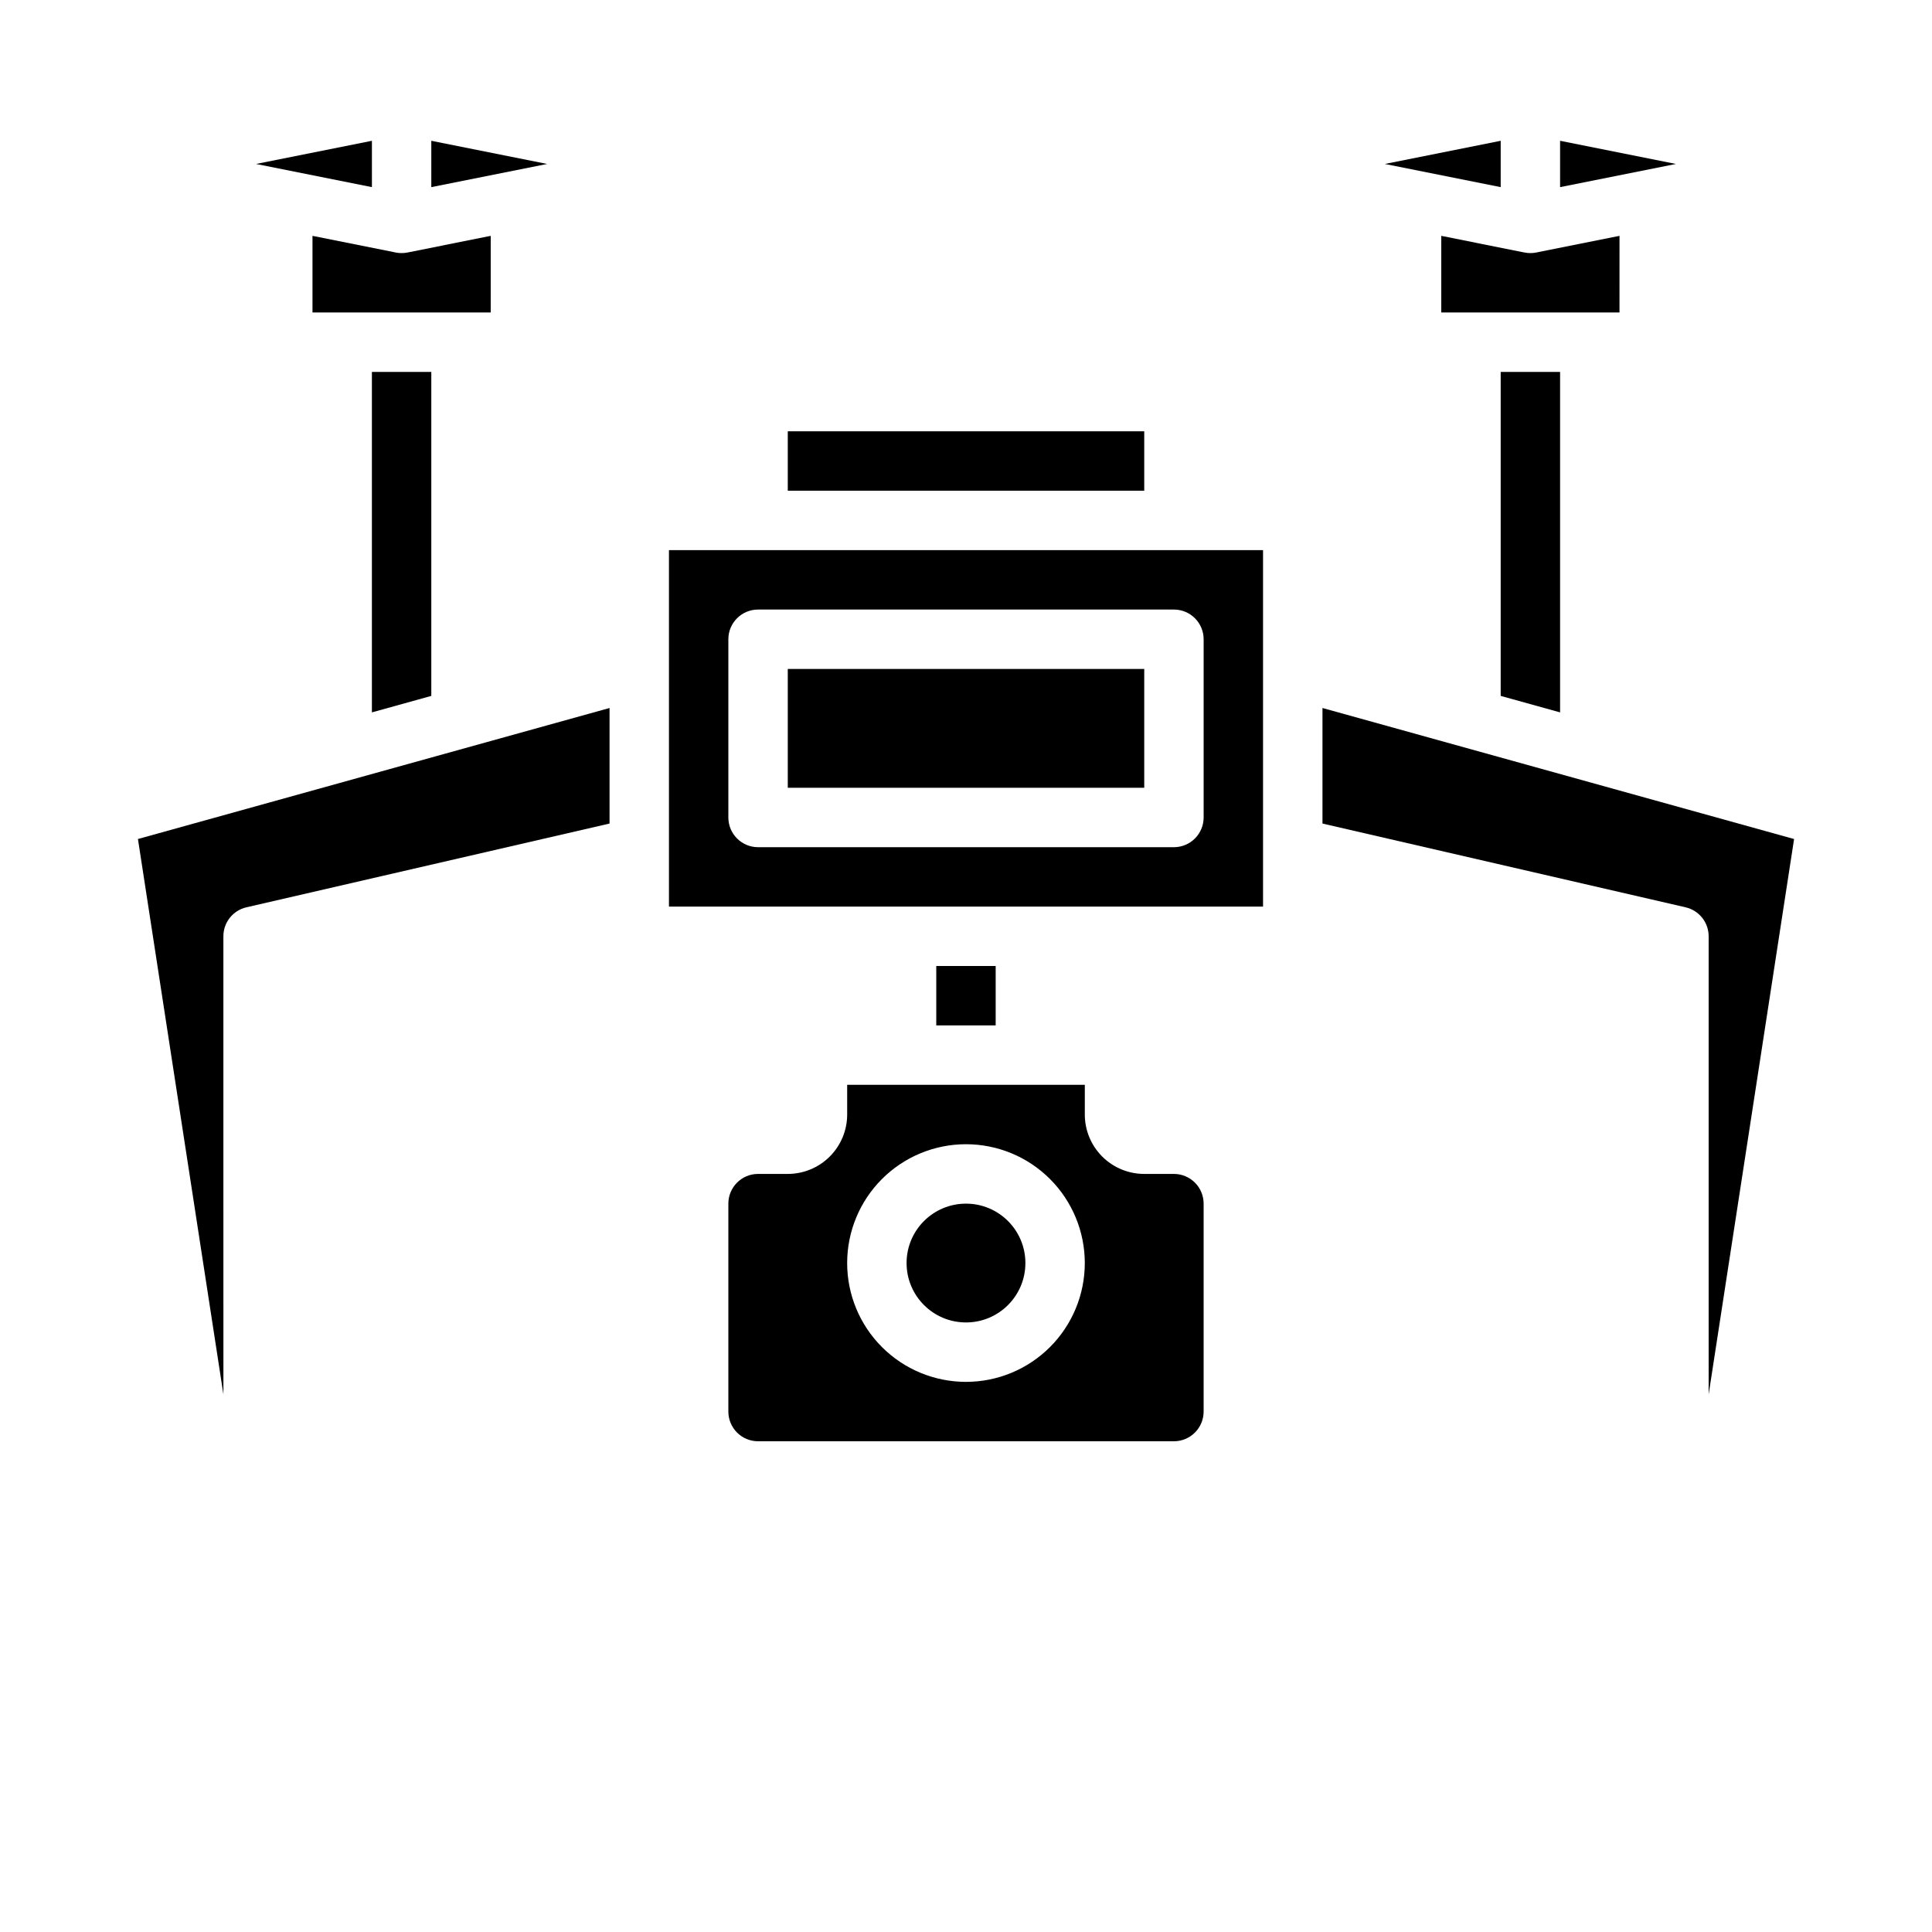
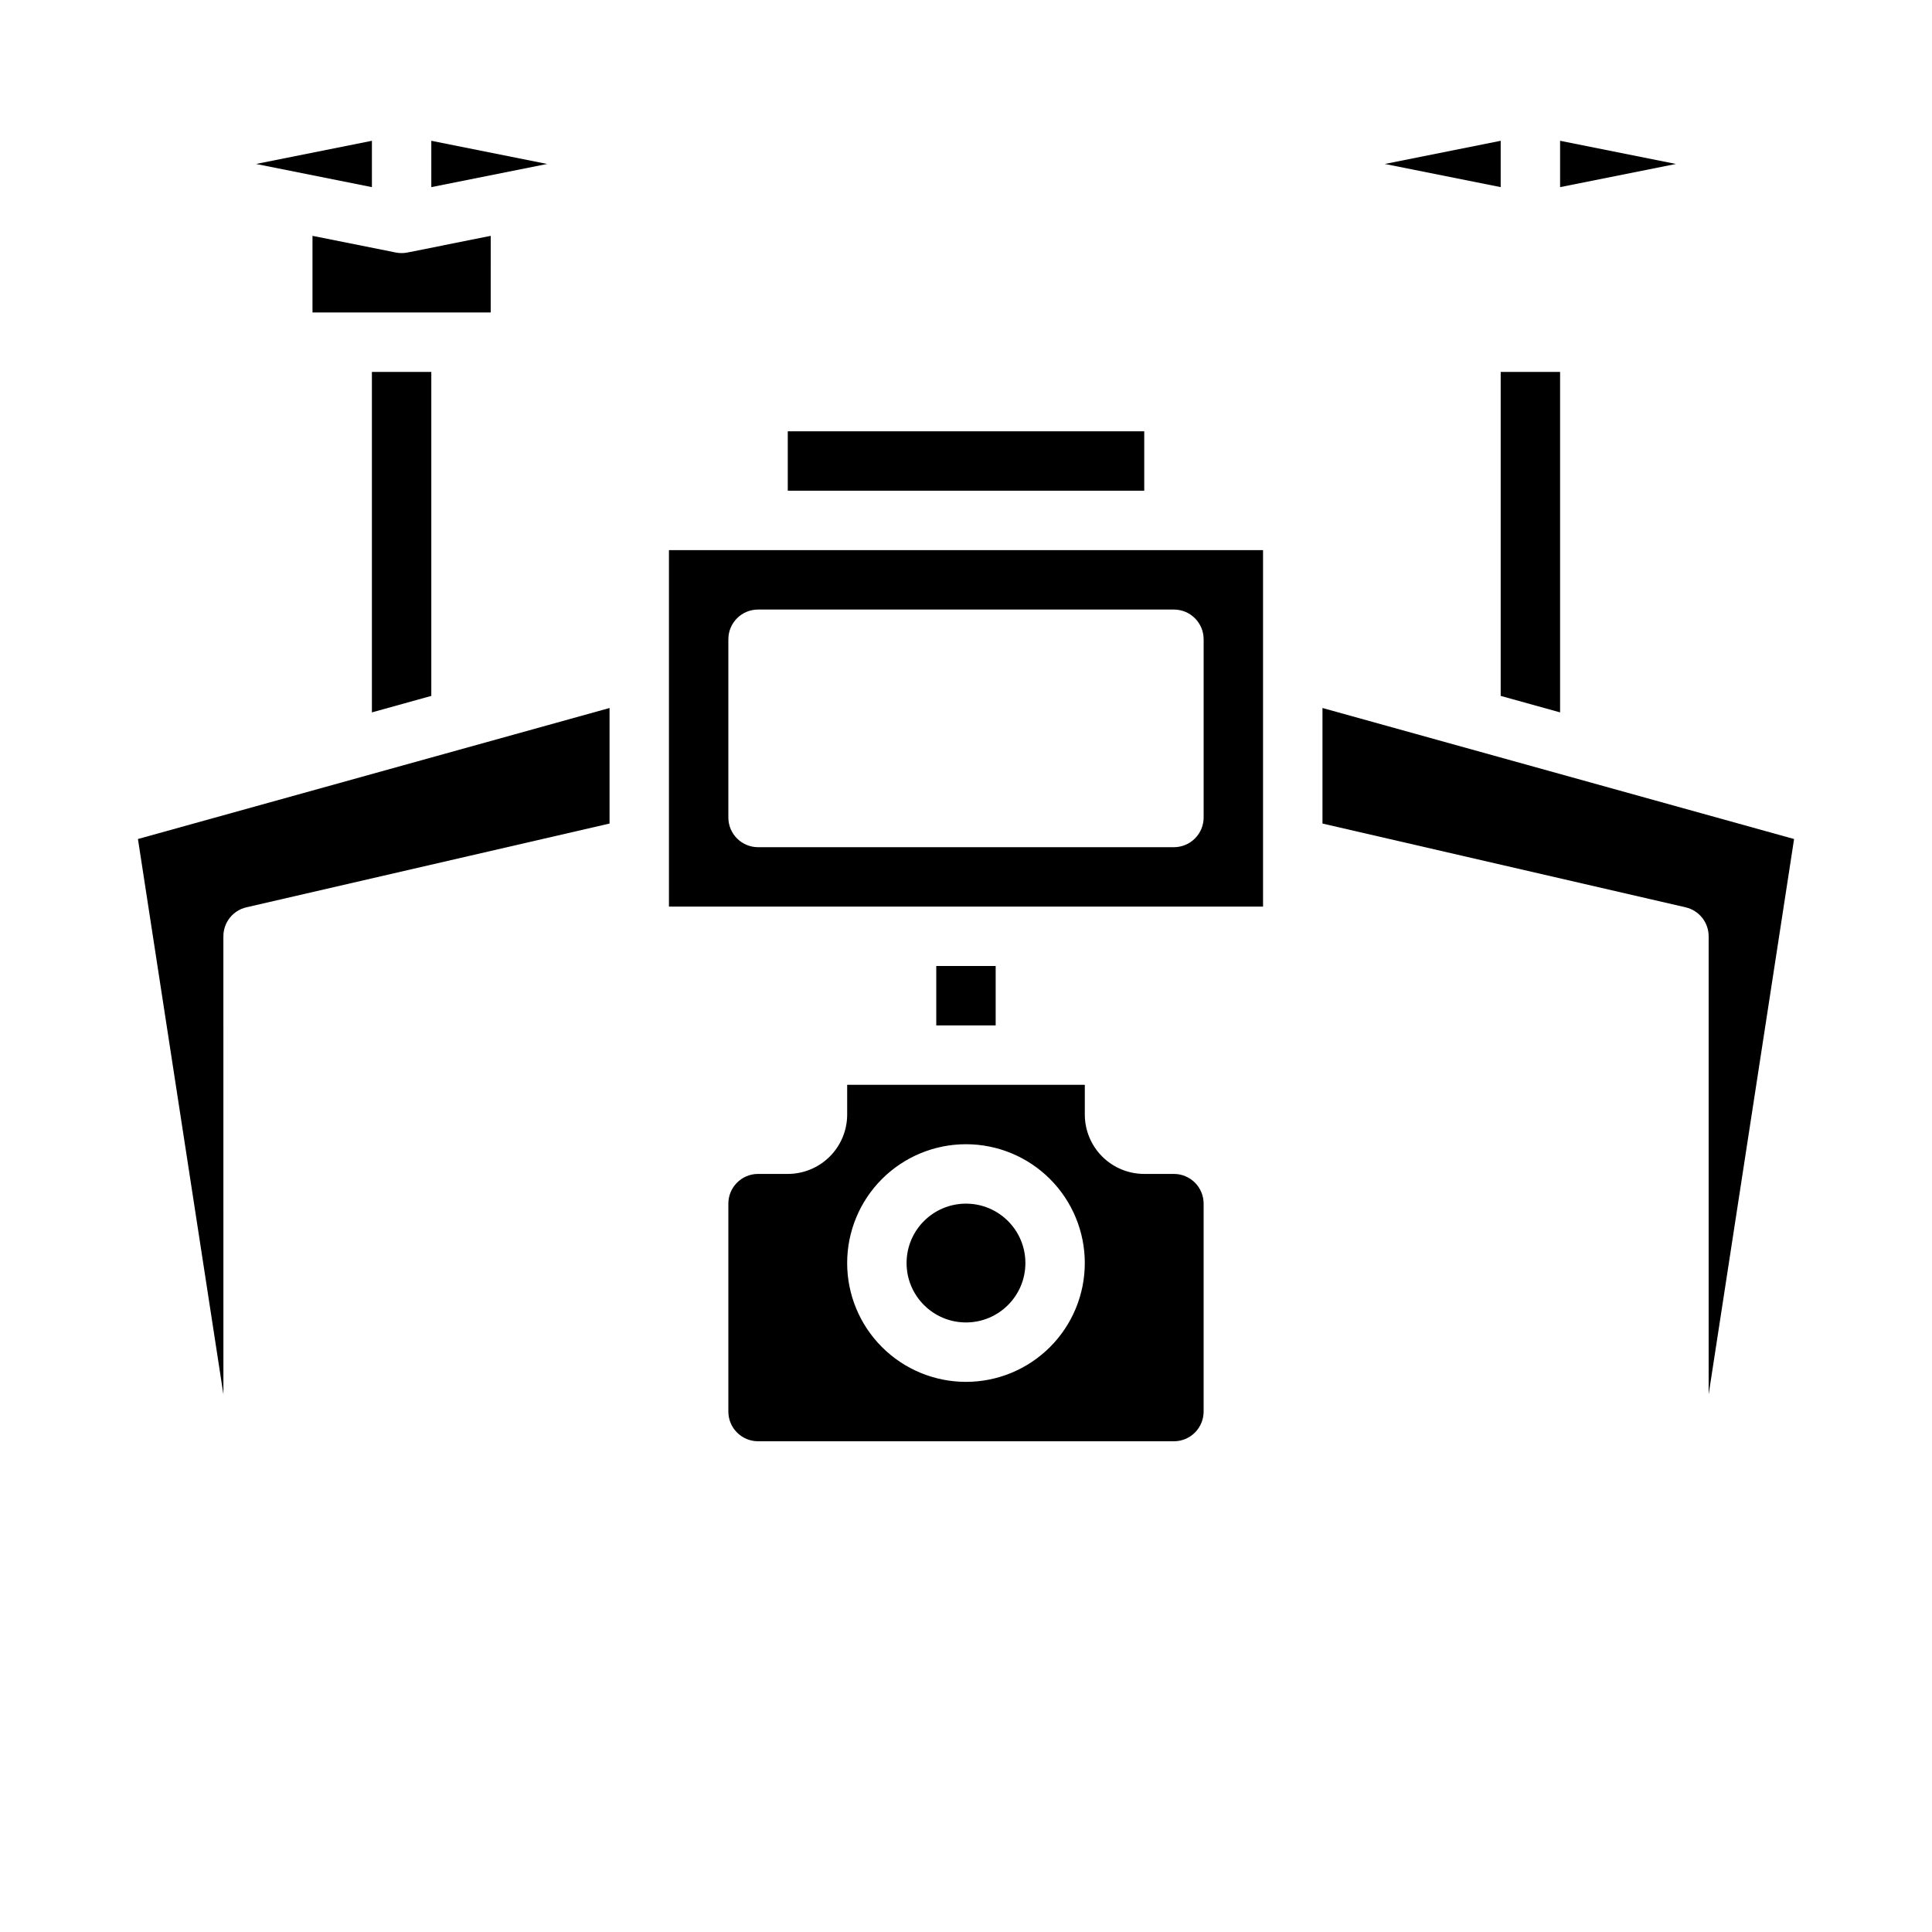
<svg xmlns="http://www.w3.org/2000/svg" fill="#000000" width="800px" height="800px" version="1.1" viewBox="144 144 512 512">
  <g>
    <path d="m250.43 211.07c-0.527 0.004-1.055-0.047-1.574-0.156l-22.043-4.41v20.309h47.23l0.004-20.309-22.043 4.41c-0.516 0.109-1.043 0.16-1.574 0.156z" />
    <path d="m258.3 193.59 30.711-6.141-30.711-6.141z" />
    <path d="m258.3 328.42v-85.859h-15.742v90.23z" />
    <path d="m541.7 193.59v-12.281l-30.711 6.141z" />
    <path d="m619.45 366.35-124.98-34.723v30.621l96.234 22.199 0.004 0.004c3.57 0.824 6.102 4.008 6.102 7.672v121.41z" />
    <path d="m557.44 193.59 30.711-6.141-30.711-6.141z" />
    <path d="m557.44 332.79v-90.23h-15.742v85.859z" />
    <path d="m242.56 193.59v-12.281l-30.711 6.141z" />
-     <path d="m549.57 211.07c-0.527 0.004-1.055-0.047-1.574-0.156l-22.043-4.41v20.309h47.23l0.004-20.309-22.043 4.41c-0.516 0.109-1.043 0.16-1.574 0.156z" />
    <path d="m352.77 258.3h94.465v15.742h-94.465z" />
-     <path d="m352.77 321.28h94.465v31.488h-94.465z" />
    <path d="m203.2 392.12c-0.004-3.664 2.527-6.848 6.098-7.672l96.238-22.199v-30.621l-124.98 34.719 22.648 147.18z" />
    <path d="m478.72 289.79h-157.44v94.465h157.44zm-15.742 70.848c0 2.09-0.832 4.09-2.309 5.566-1.477 1.477-3.477 2.309-5.566 2.309h-110.21c-4.348 0-7.871-3.527-7.871-7.875v-47.23c0-4.348 3.523-7.871 7.871-7.871h110.21c2.09 0 4.09 0.828 5.566 2.305 1.477 1.477 2.309 3.481 2.309 5.566z" />
    <path d="m392.12 400h15.742v15.742h-15.742z" />
    <path d="m344.89 525.95h110.21c2.09 0 4.09-0.828 5.566-2.305 1.477-1.477 2.309-3.477 2.309-5.566v-55.102c0-2.09-0.832-4.094-2.309-5.566-1.477-1.477-3.477-2.309-5.566-2.309h-7.871c-4.176 0-8.18-1.656-11.133-4.609-2.953-2.953-4.609-6.957-4.609-11.133v-7.871h-62.977v7.871c0 4.176-1.66 8.18-4.613 11.133-2.953 2.953-6.957 4.609-11.133 4.609h-7.871c-4.348 0-7.871 3.527-7.871 7.875v55.105-0.004c0 2.09 0.828 4.09 2.305 5.566 1.477 1.477 3.477 2.305 5.566 2.305zm55.105-78.719c8.352 0 16.359 3.316 22.266 9.223 5.902 5.906 9.223 13.914 9.223 22.266s-3.32 16.359-9.223 22.266c-5.906 5.906-13.914 9.223-22.266 9.223s-16.363-3.316-22.266-9.223c-5.906-5.906-9.223-13.914-9.223-22.266s3.316-16.359 9.223-22.266c5.902-5.906 13.914-9.223 22.266-9.223z" />
    <path d="m415.74 478.72c0 8.695-7.047 15.742-15.742 15.742s-15.746-7.047-15.746-15.742 7.051-15.742 15.746-15.742 15.742 7.047 15.742 15.742" />
  </g>
</svg>